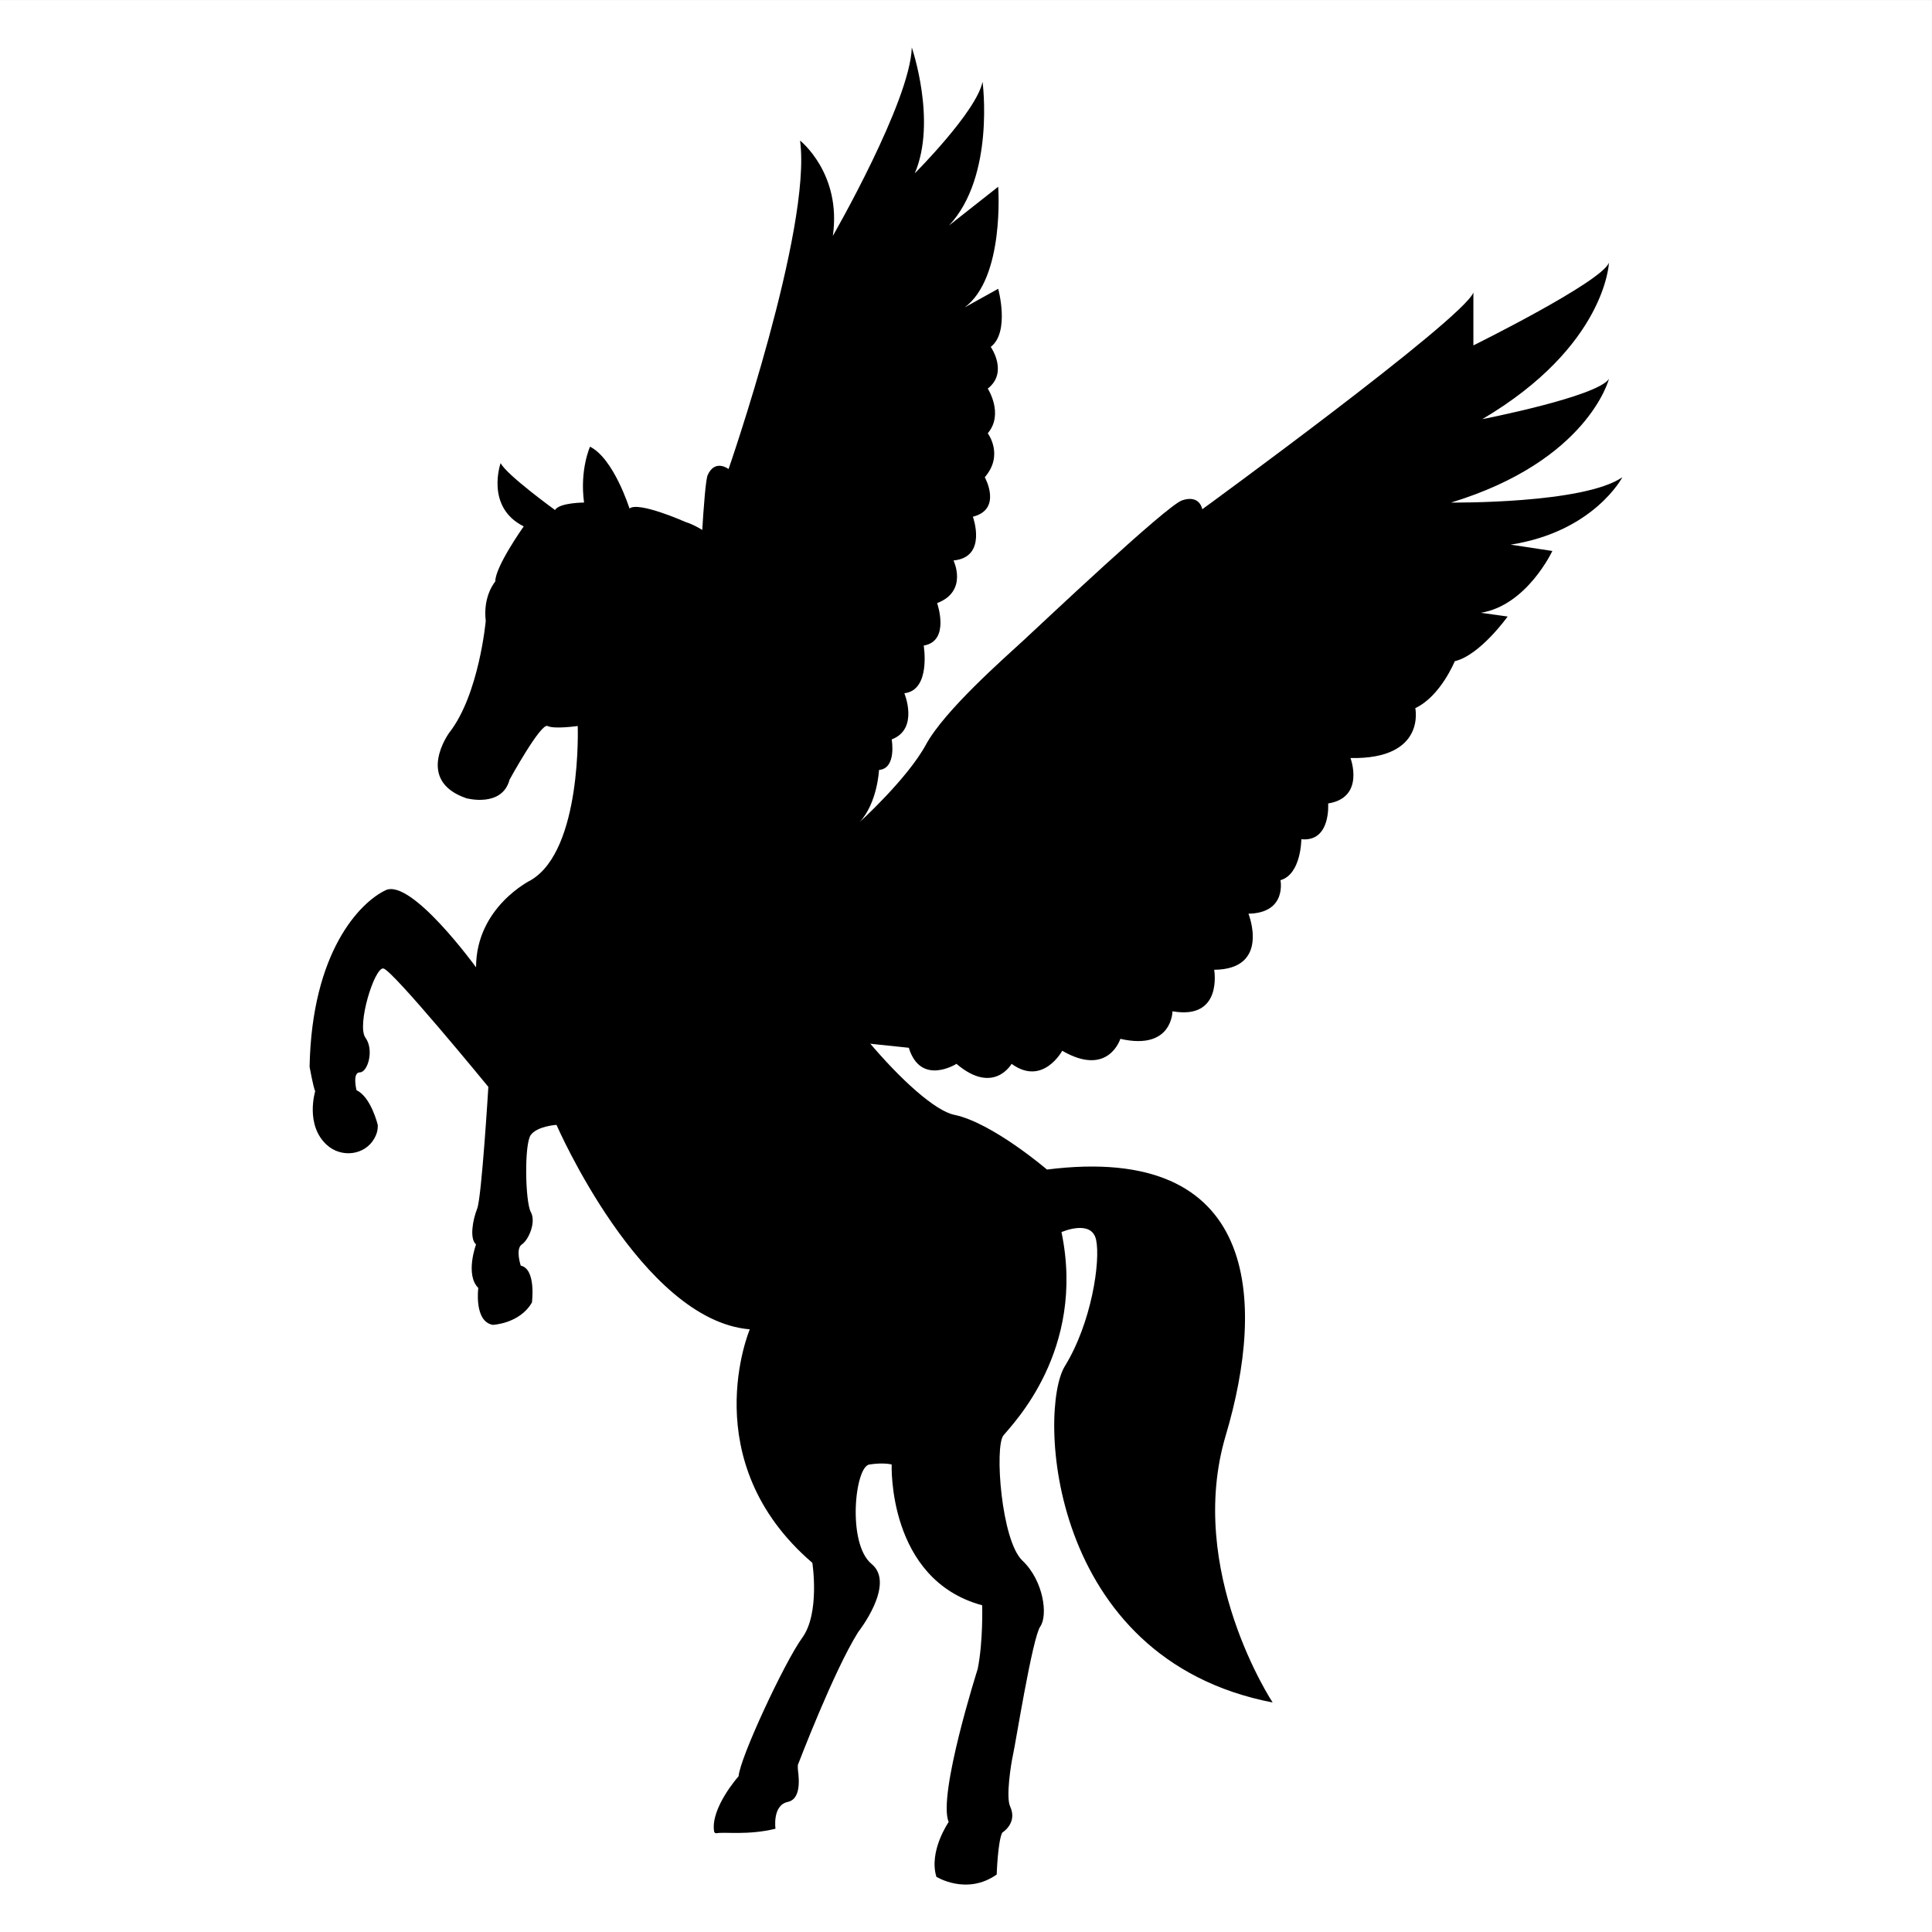
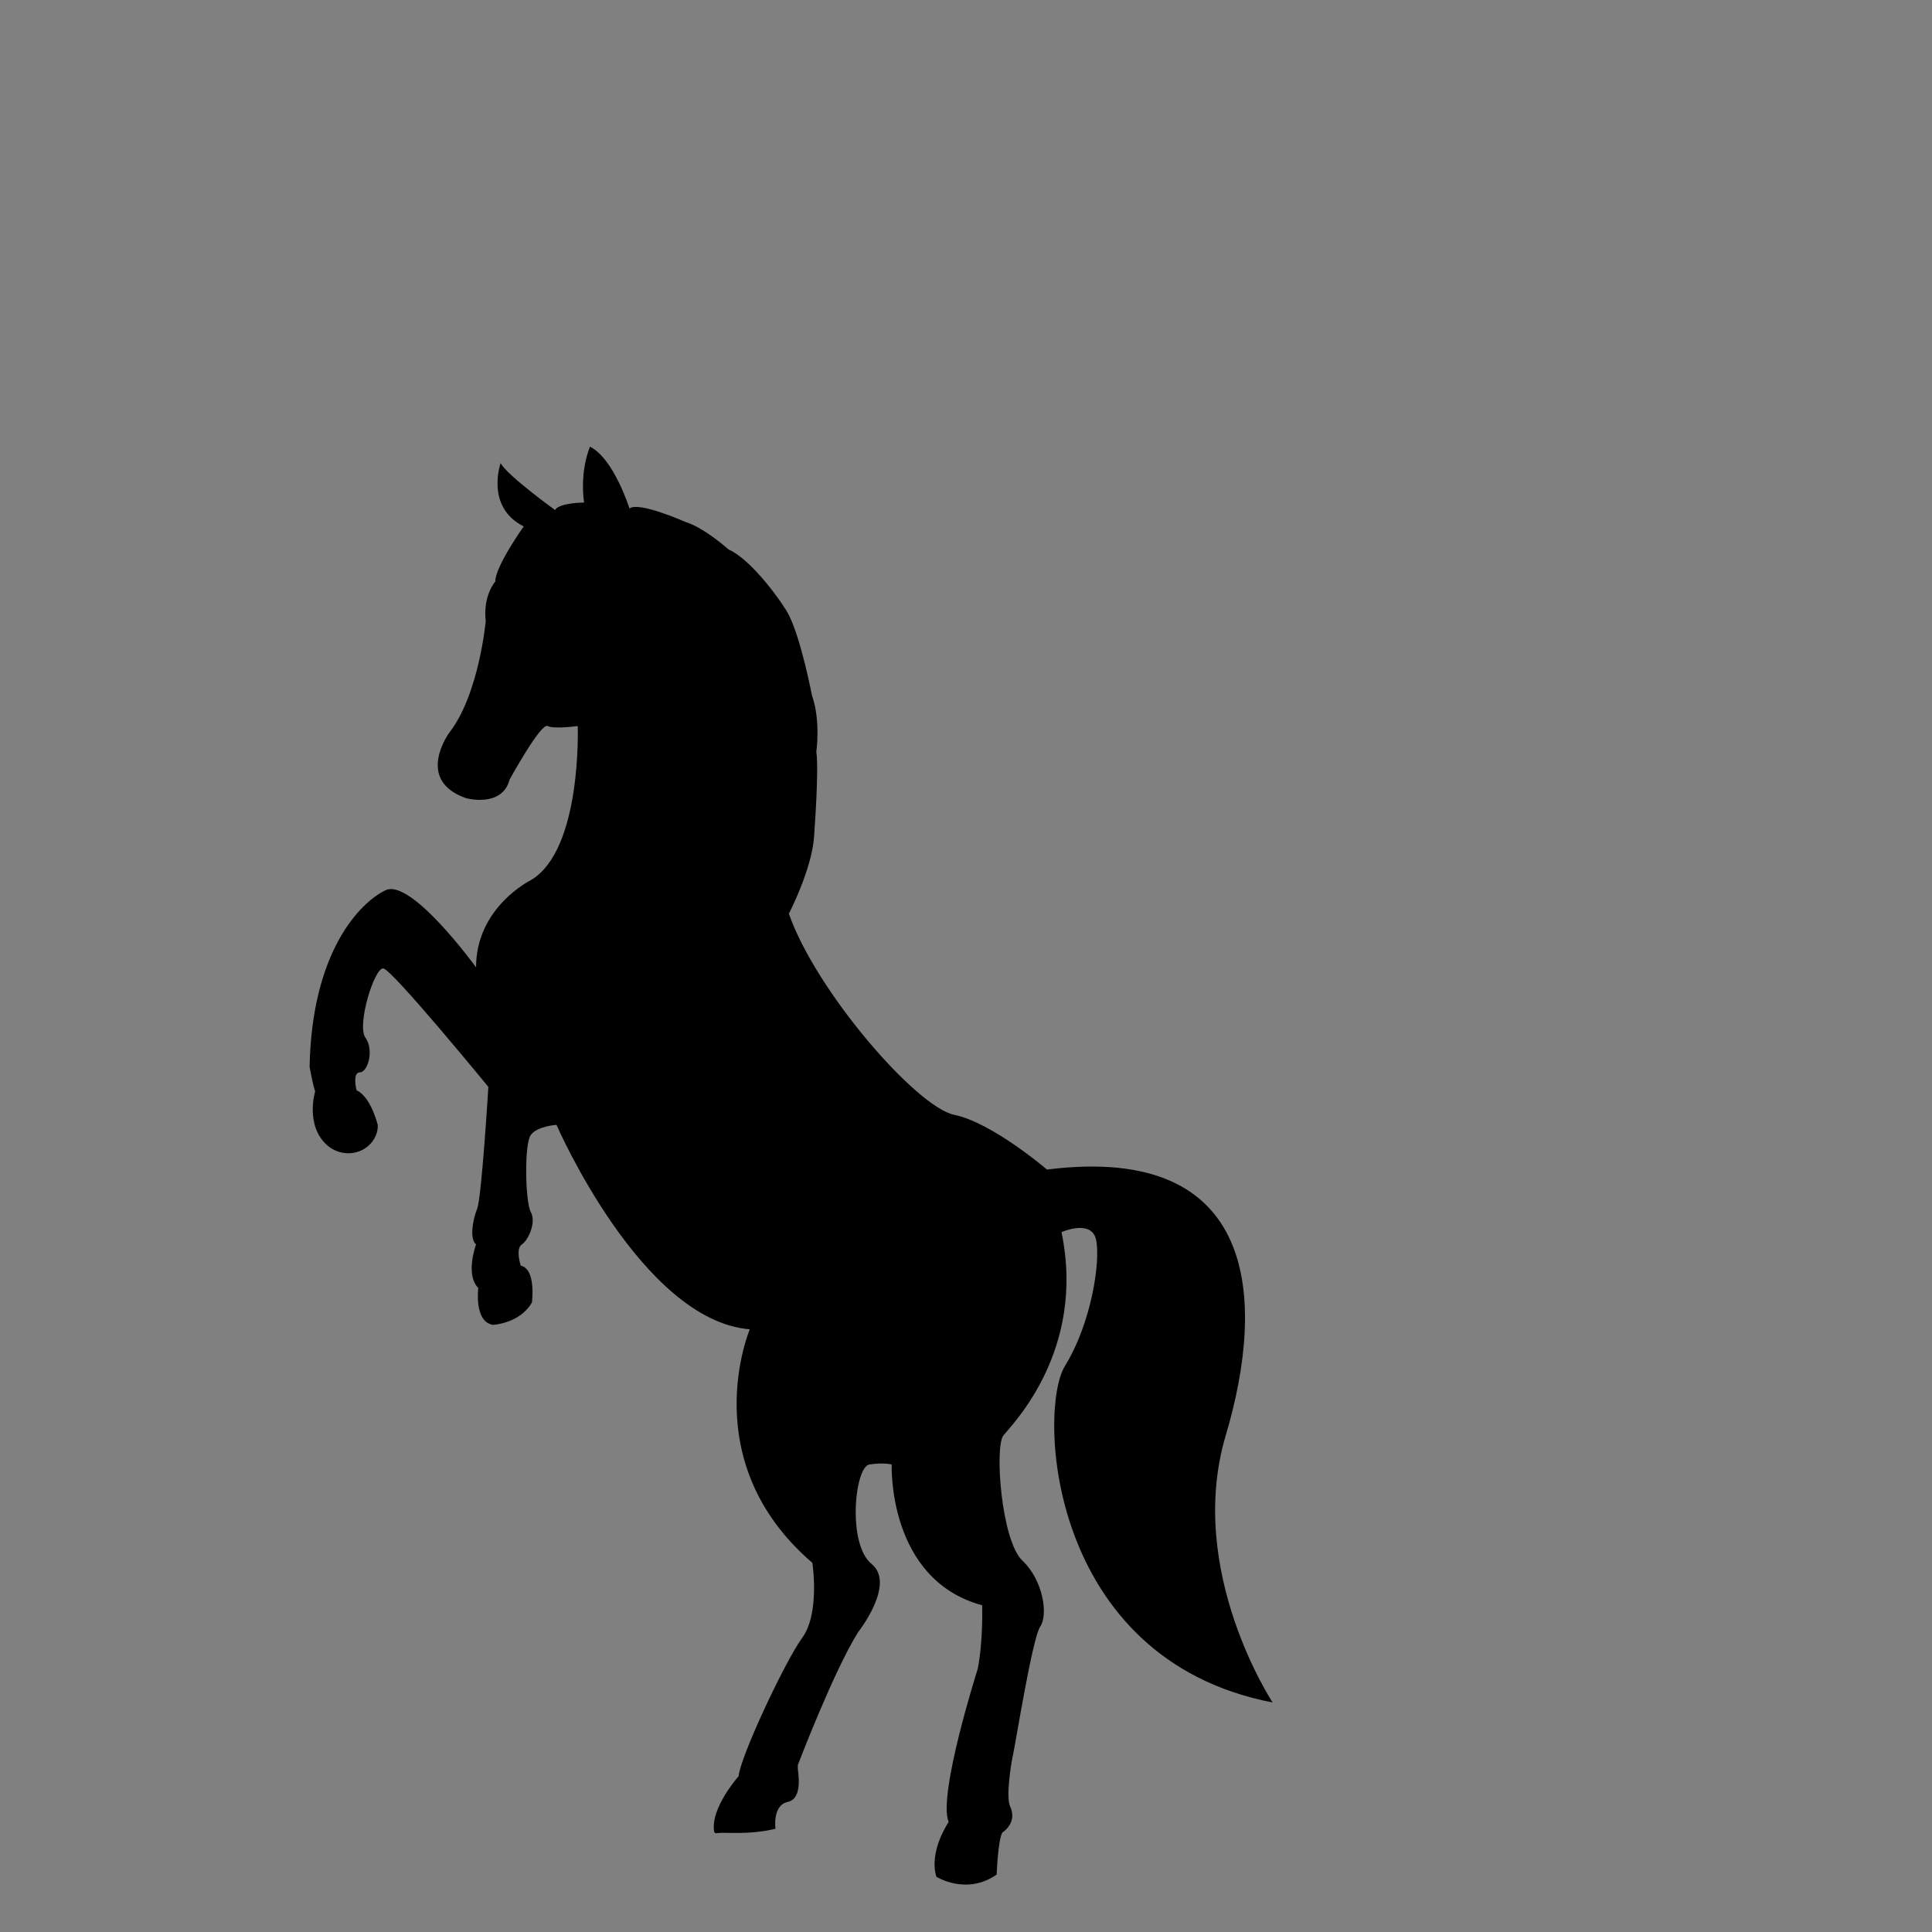
<svg xmlns="http://www.w3.org/2000/svg" data-bbox="0 0.033 1333.3 1333.3" viewBox="0 0 1333.333 1333.333" height="1333.333" width="1333.333" data-type="color">
  <rect x="0" y="0" width="1333.333" height="1333.333" fill="#808080" stroke="none" />
  <g>
-     <path d="M1333.3 1333.333H0V.033h1333.3z" fill="#ffffff" data-color="1" />
-     <path d="M593.272 567.348s32.898-29.814 45.75-53.459c12.85-23.646 53.971-59.627 67.336-71.964s98.717-93.046 109.49-96.638c12.335-4.112 13.878 6.17 13.878 6.17s179.91-131.079 187.107-149.584v36.497s88.413-43.694 93.553-57.058c0 0-2.056 57.571-87.385 107.946 0 0 79.16-15.421 87.385-27.757 0 0-14.392 56.543-108.974 85.329 0 0 91.497 1.028 118.227-17.477 0 0-19.533 37.524-77.105 46.519l28.786 4.369s-17.477 37.524-49.347 42.665l18.505 2.57s-19.02 26.73-36.496 30.842c0 0-9.767 24.159-27.244 32.384 0 0 7.71 35.467-44.72 34.44 0 0 10.281 27.244-15.42 31.356 0 0 2.055 26.728-18.506 24.673 0 0 0 24.159-14.393 28.272 0 0 4.627 22.617-22.103 23.132 0 0 15.42 38.332-23.645 38.699 0 0 6.168 34.807-28.786 28.638 0 0 0 27.243-35.983 19.02 0 0-8.224 26.73-40.094 8.223 0 0-13.365 24.75-34.953 9.034 0 0-12.337 21.884-38.04 0 0 0-24.672 15.64-32.897-11.09l-44.206-4.627-106.919-143.927S483.27 339.12 488.41 327.81c5.14-11.308 14.393-4.112 14.393-4.112s57.571-166.032 49.347-226.687c0 0 28.786 22.618 22.617 65.795 0 0 53.459-92.884 54.488-130.048 0 0 17.477 50.889 2.056 86.87 0 0 42.664-42.664 46.776-63.224 0 0 8.738 65.28-23.131 99.206l33.925-26.73s4.627 62.712-23.131 83.274l23.131-12.851s8.226 29.814-5.14 40.095c0 0 12.338 17.477-2.055 28.786 0 0 11.307 17.477 0 30.84 0 0 11.307 14.908-2.056 30.329 0 0 12.335 22.103-8.225 27.243 0 0 10.28 28.013-13.365 30.198 0 0 10.28 21.205-11.308 29.43 0 0 9.252 26.215-9.253 29.3 0 0 5.14 30.841-13.365 32.897 0 0 10.28 24.674-8.739 31.87 0 0 3.599 20.047-8.738 21.075 0 0-1.028 22.617-13.365 35.982" fill="#000000" data-color="2" />
    <path d="M550.608 1218.11s24.674-64.769 41.636-91.754c0 0 26.215-33.156 9.253-47.034-16.964-13.878-11.566-67.081-1.543-68.624 10.024-1.54 15.421 0 15.421 0s-3.084 79.418 62.455 97.153c0 0 .772 24.672-3.084 43.95 0 0-27.758 87.128-20.048 105.632 0 0-13.878 20.047-8.48 37.78 0 0 20.817 13.109 41.635-1.54 0 0 .772-23.193 3.856-28.946 0 0 10.795-6.523 5.398-18.088-2.918-6.25.408-28.529 2.13-36.24 1.724-7.71 13.29-80.188 18.688-87.898s2.313-31.614-12.337-45.492-19.276-78.646-13.108-86.357 57.057-58.6 40.094-140.33c0 0 20.82-9.253 23.903 5.398 3.084 14.649-3.084 57.057-21.59 87.127-18.505 30.071-12.336 202.013 143.415 232.085 0 0-60.141-90.983-32.384-184.28s23.13-202.013-123.367-183.509c0 0-37.781-32.384-63.997-37.781s-95.61-85.586-114.114-138.787c0 0 15.715-30.329 17.367-52.946 1.65-22.618 2.975-51.402 1.542-58.6 0 0 3.194-21.588-2.975-39.065 0 0-7.318-38.282-15.934-55.516-3.599-7.196-25.188-38.038-41.637-45.235 0 0-16.448-14.906-29.813-19.018 0 0-32.385-14.393-38.553-9.253 0 0-10.794-34.44-27.243-42.665 0 0-7.197 15.935-4.112 38.553 0 0-16.964 0-20.048 5.14 0 0-33.412-24.16-37.524-32.384 0 0-10.794 30.328 15.934 43.693 0 0-19.73 27.758-19.631 38.037 0 0-8.64 9.767-6.584 27.244 0 0-4.625 50.889-25.187 77.104 0 0-24.16 32.898 11.822 45.235 0 0 24.674 6.683 29.814-12.85 0 0 21.59-39.323 26.215-37.011 4.627 2.313 20.82 0 20.82 0s3.084 85.587-32.385 106.405c0 0-37.782 18.505-37.782 60.141 0 0-44.72-61.683-62.454-53.202s-50.888 42.408-52.43 121.825c0 0 2.313 13.107 3.854 16.963 0 0-7.127 23.28 8.084 37.022 10.005 9.038 26.131 7.193 32.77-4.541 1.554-2.748 2.518-5.88 2.325-9.35 0 0-4.627-19.276-14.65-23.901 0 0-3.084-12.338 2.313-12.338s10.024-15.42 3.856-23.902 6.168-48.576 12.337-47.805c6.168.77 72.478 81.731 72.478 81.731s-4.627 76.333-7.71 84.043c-3.086 7.711-5.398 20.819-.773 24.675 0 0-7.71 20.818 1.543 30.07 0 0-3.084 23.13 10.024 25.444 0 0 18.505-.77 26.986-15.42 0 0 3.084-23.132-7.71-25.446 0 0-3.855-11.565.771-14.648s10.023-15.421 6.168-22.361c-3.856-6.94-4.626-47.034 0-53.203 4.627-6.168 17.734-6.938 17.734-6.938s58.599 134.932 133.39 141.1c0 0-38.552 90.983 43.18 161.15 0 0 5.397 34.696-6.94 51.66-12.336 16.962-43.178 83.272-43.95 95.608 0 0-19.525 21.87-16.916 38.094.132.818.896 1.388 1.71 1.238 5.649-1.045 21.623 1.565 40.65-3.093 0 0-2.313-16.192 8.482-18.505s6.94-20.818 6.94-23.132z" fill="#000000" data-color="2" />
  </g>
</svg>